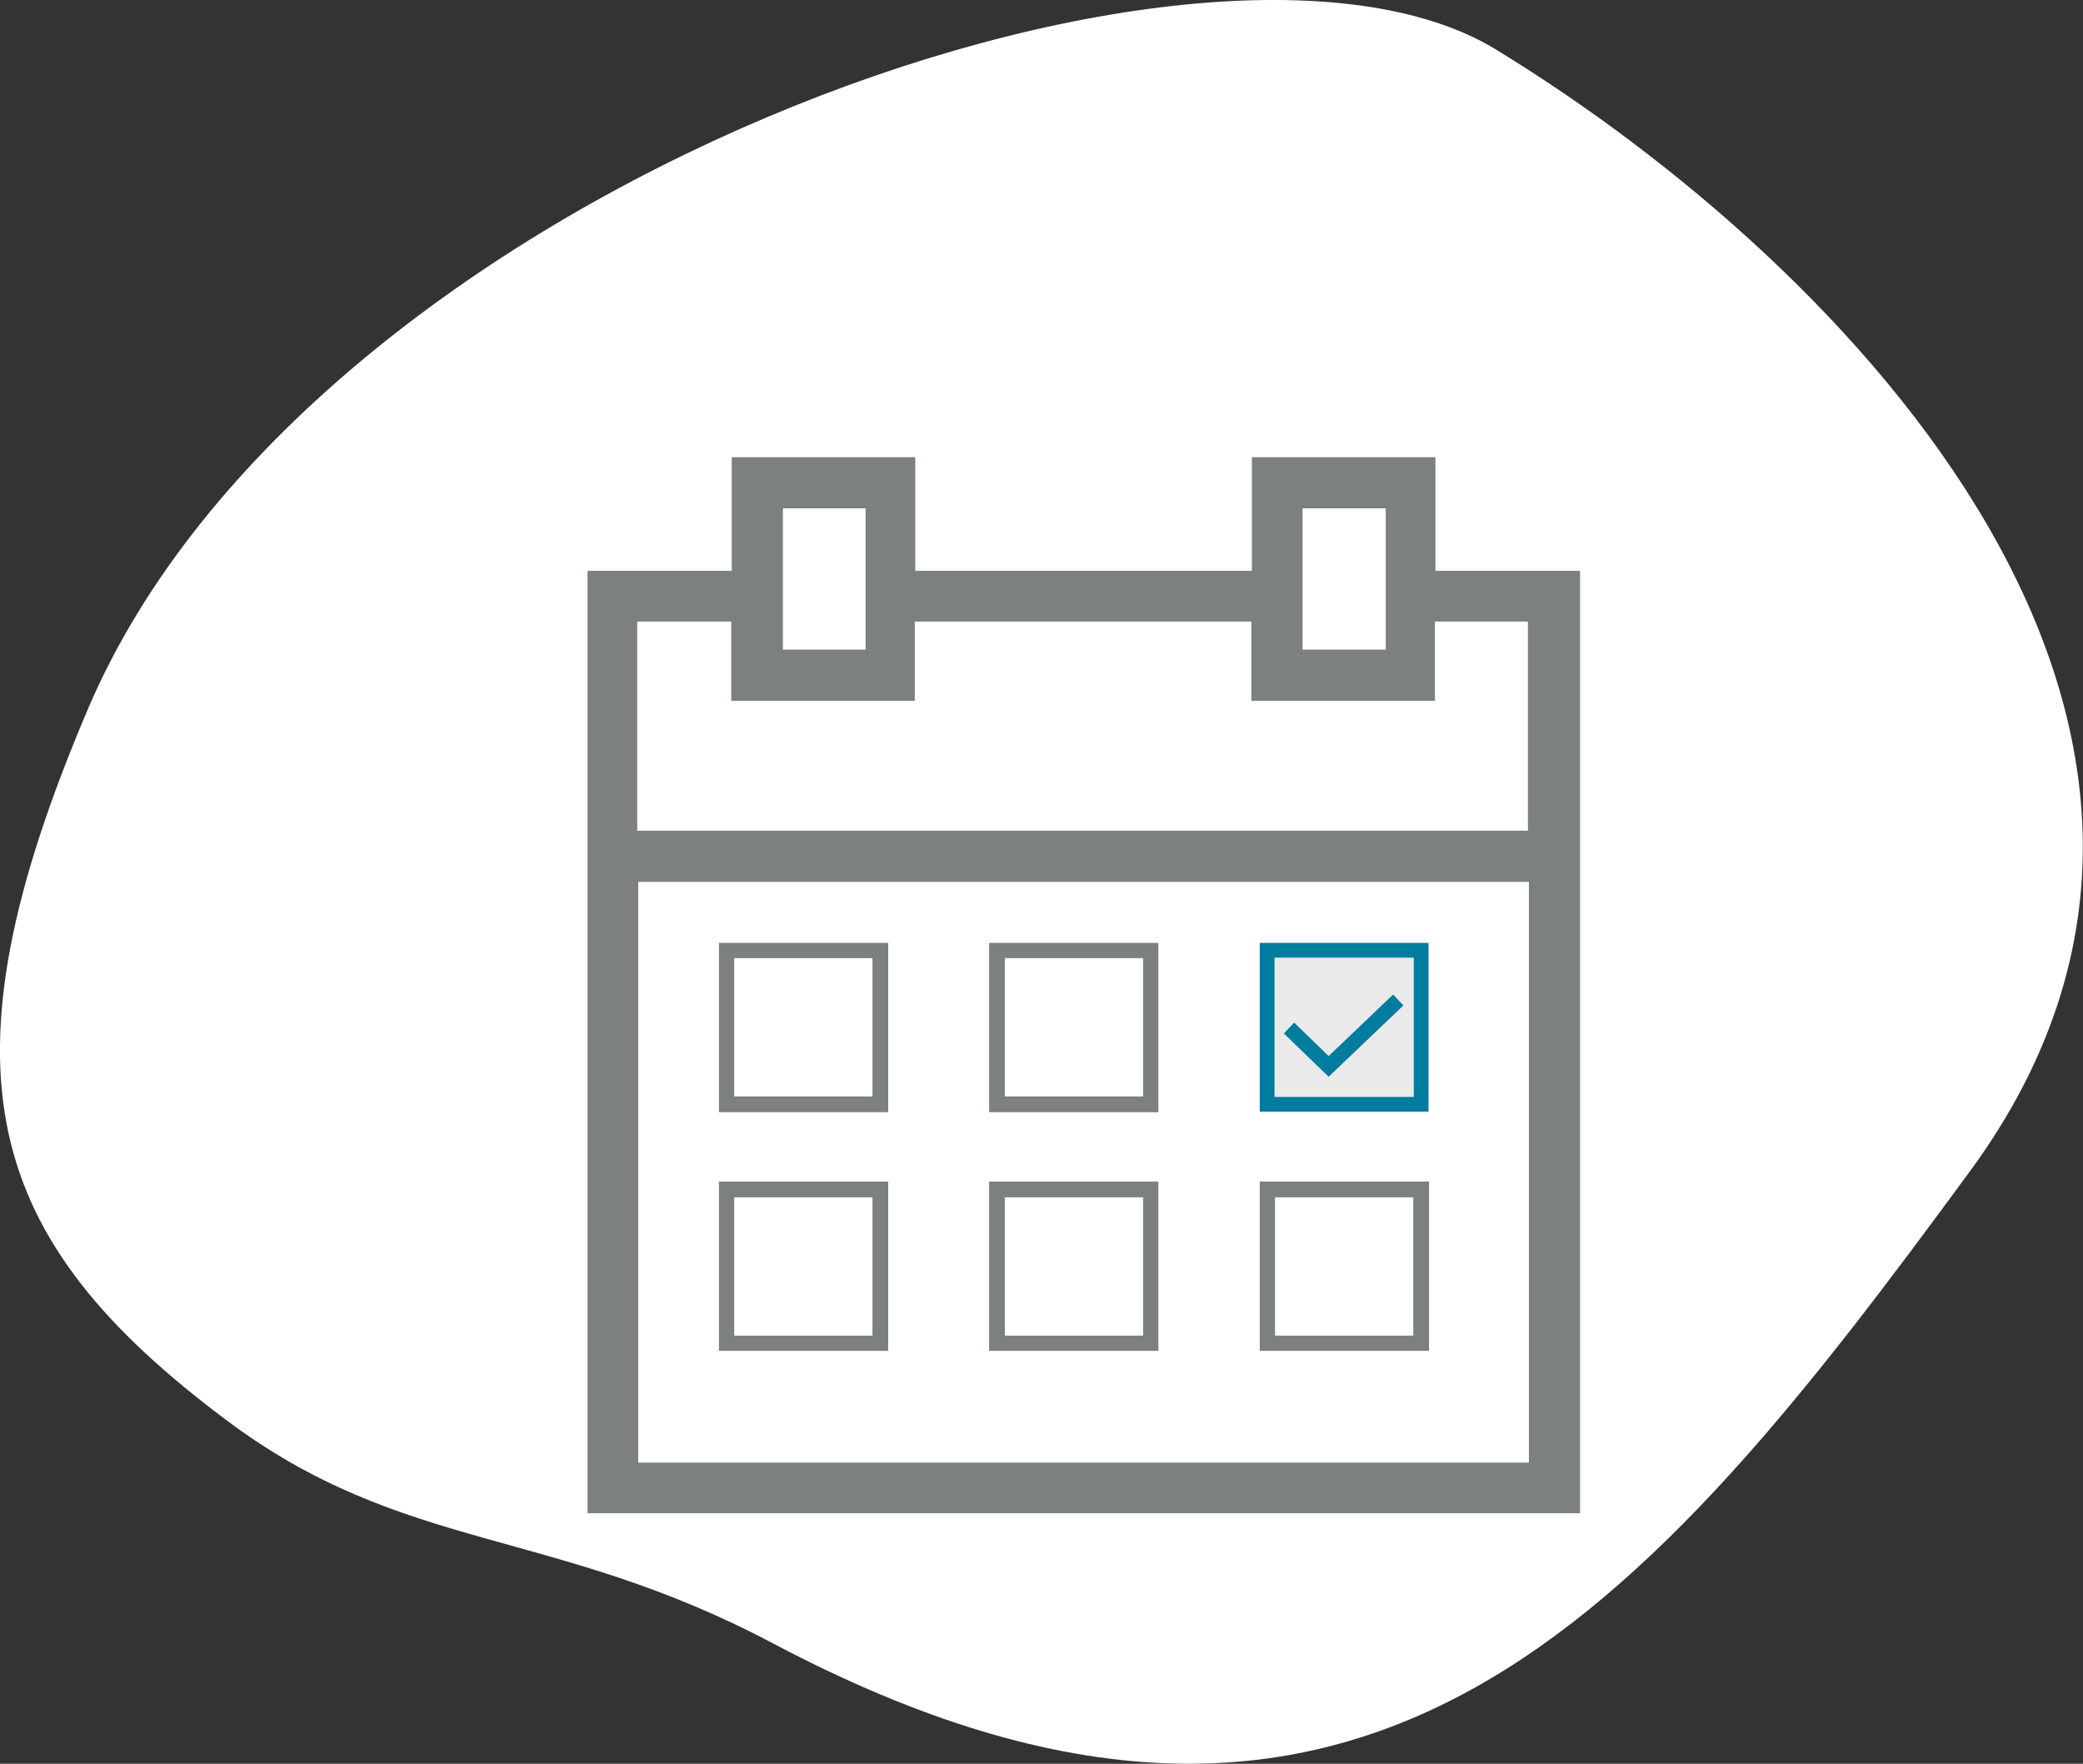
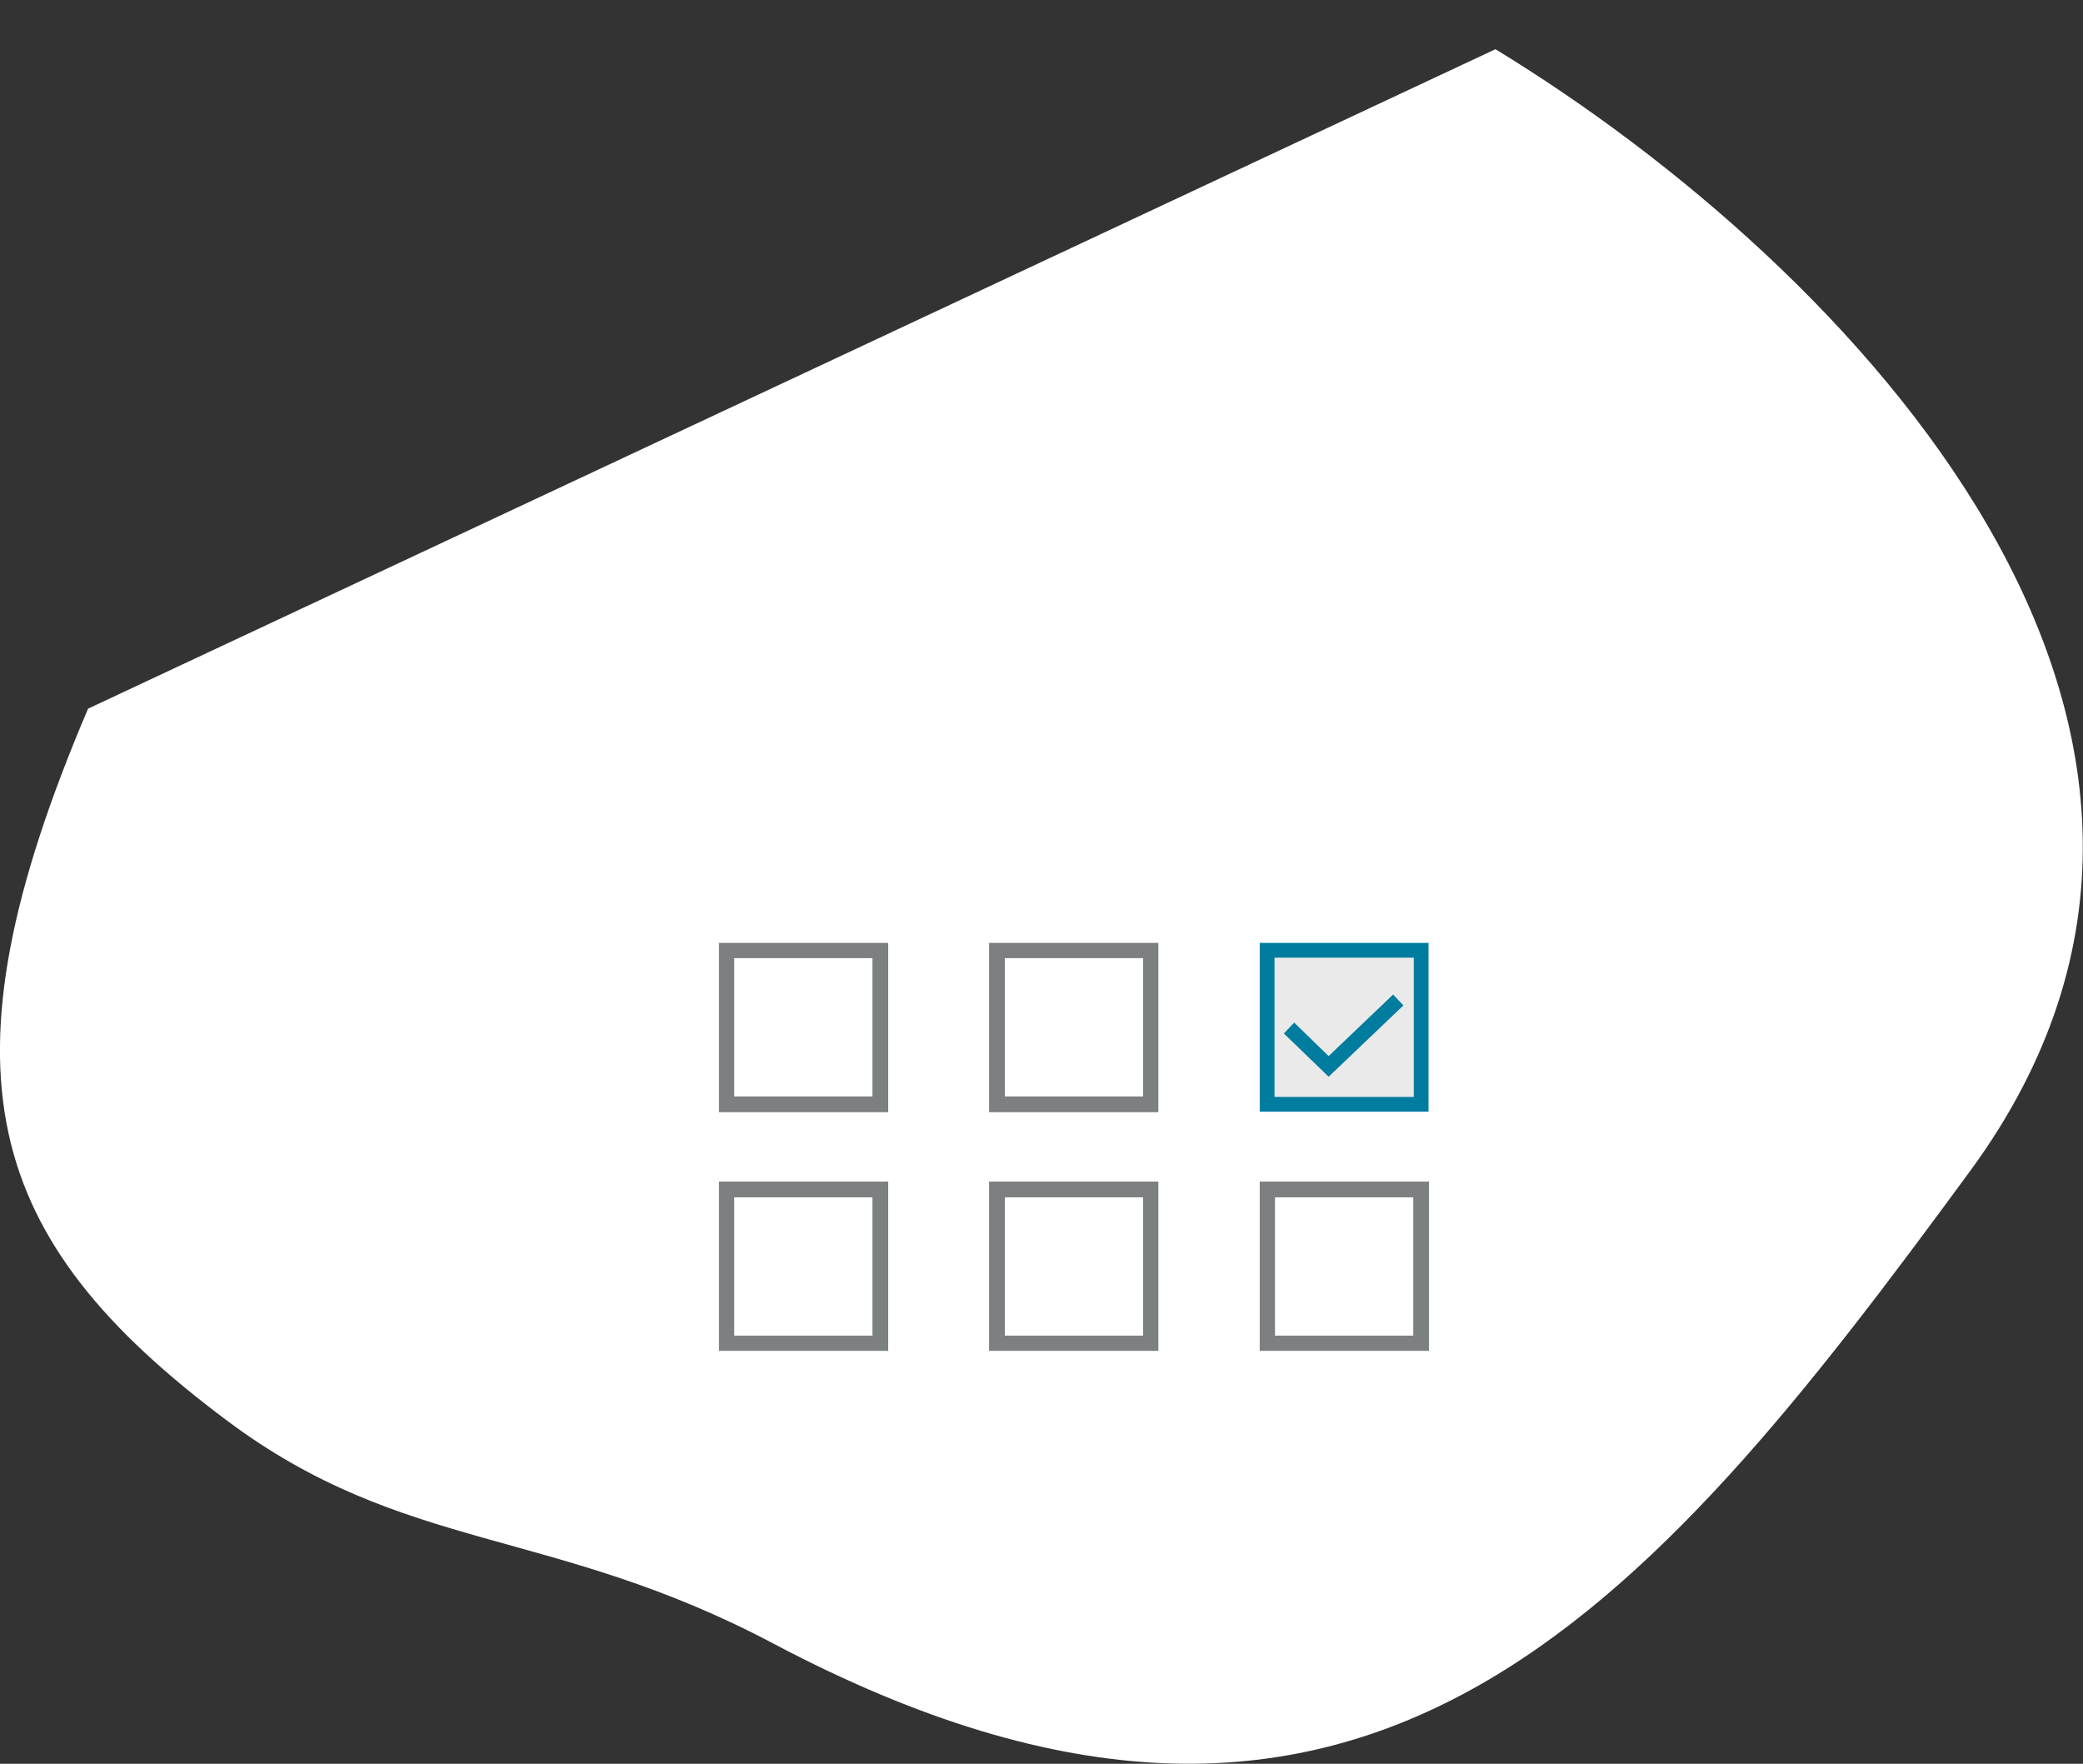
<svg xmlns="http://www.w3.org/2000/svg" id="Layer_1" version="1.1" viewBox="0 0 423.3 358.4">
  <rect x="0" y="0" width="423.3" height="358.4" fill="#333333" stroke="none" />
  <defs>
    <style>
      .st0 {
        fill: #7d8080;
      }

      .st1 {
        fill: #eaeaea;
      }

      .st2 {
        fill: #fff;
      }

      .st3 {
        fill: #007c9f;
      }
    </style>
  </defs>
-   <path class="st2" d="M17.9,144c-31.5,73.9-21,107.8,28,144.5,36.2,27.2,66.2,21.6,111.3,45.5,119.6,63.2,177.3-6.2,243.2-96.1s-24.5-184-96.5-227.9C245-25.8,63.1,38.1,17.9,144" />
-   <path class="st0" d="M321,116h-29.3v-23.1h-37.3v23.1h-68.4v-23.1h-37.3v23.1h-29.3v191.5h201.7V116ZM264.7,103.3h16.9v28.7h-16.9v-28.7ZM159,103.3h16.9v28.7h-16.8v-28.7ZM148.6,126.3v16.1h37.3v-16.1h68.4v16.1h37.3v-16.1h18.9v42.5h-181v-42.5h19ZM129.7,179.2h181v118h-181v-118Z" />
+   <path class="st2" d="M17.9,144c-31.5,73.9-21,107.8,28,144.5,36.2,27.2,66.2,21.6,111.3,45.5,119.6,63.2,177.3-6.2,243.2-96.1s-24.5-184-96.5-227.9" />
  <path class="st0" d="M180.5,226h-34.4v-34.4h34.4v34.4ZM149.2,222.8h28.1v-28.1h-28.1v28.1Z" />
  <path class="st0" d="M235.4,226h-34.4v-34.4h34.4v34.4ZM204.2,222.8h28.1v-28.1h-28.1v28.1Z" />
  <rect class="st1" x="257.5" y="193.1" width="31.3" height="31.3" />
  <path class="st3" d="M290.3,225.9h-34.3v-34.3h34.3v34.3ZM259,222.9h28.3v-28.3h-28.3v28.3Z" />
  <path class="st0" d="M180.5,274.5h-34.4v-34.4h34.4v34.4ZM149.2,271.4h28.1v-28.1h-28.1v28.1Z" />
  <path class="st0" d="M235.4,274.5h-34.4v-34.4h34.4v34.4ZM204.2,271.4h28.1v-28.1h-28.1v28.1Z" />
  <path class="st0" d="M290.4,274.5h-34.4v-34.4h34.4v34.4ZM259.1,271.4h28.1v-28.1h-28.1v28.1Z" />
  <polygon class="st3" points="270 214.6 263 207.8 260.9 210 270 218.8 285.2 204.3 283.1 202.1 270 214.6" />
</svg>